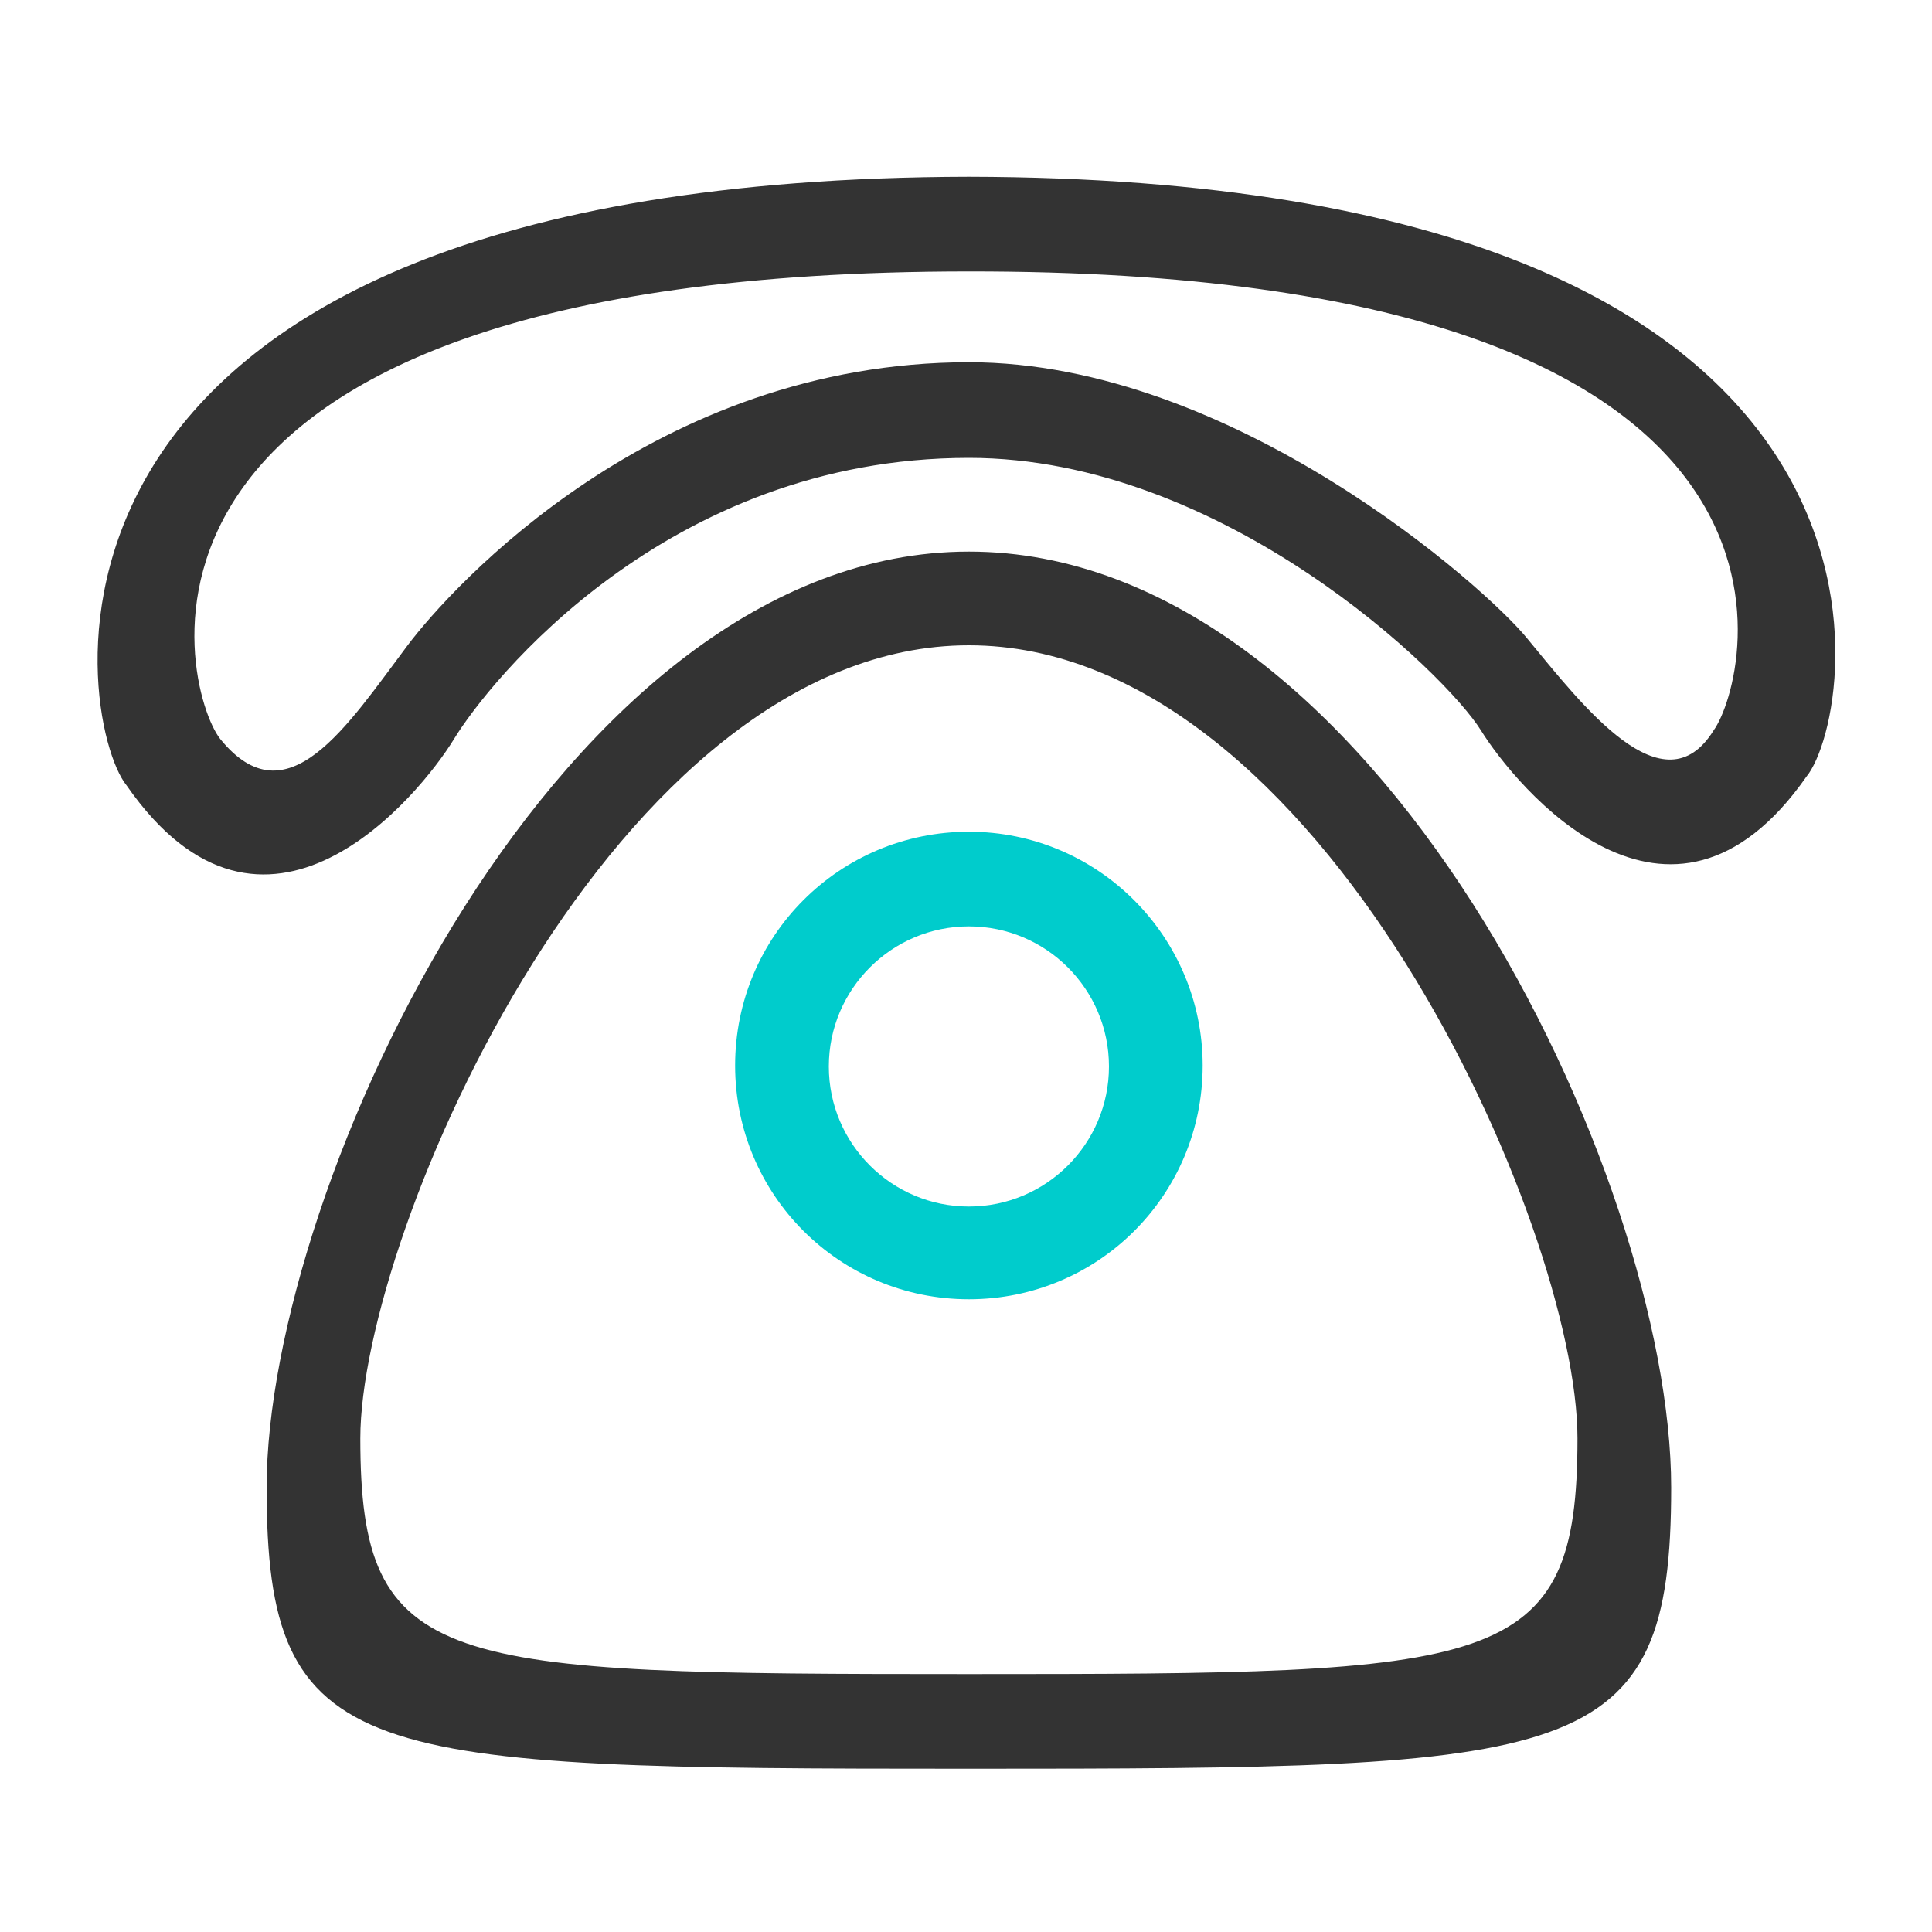
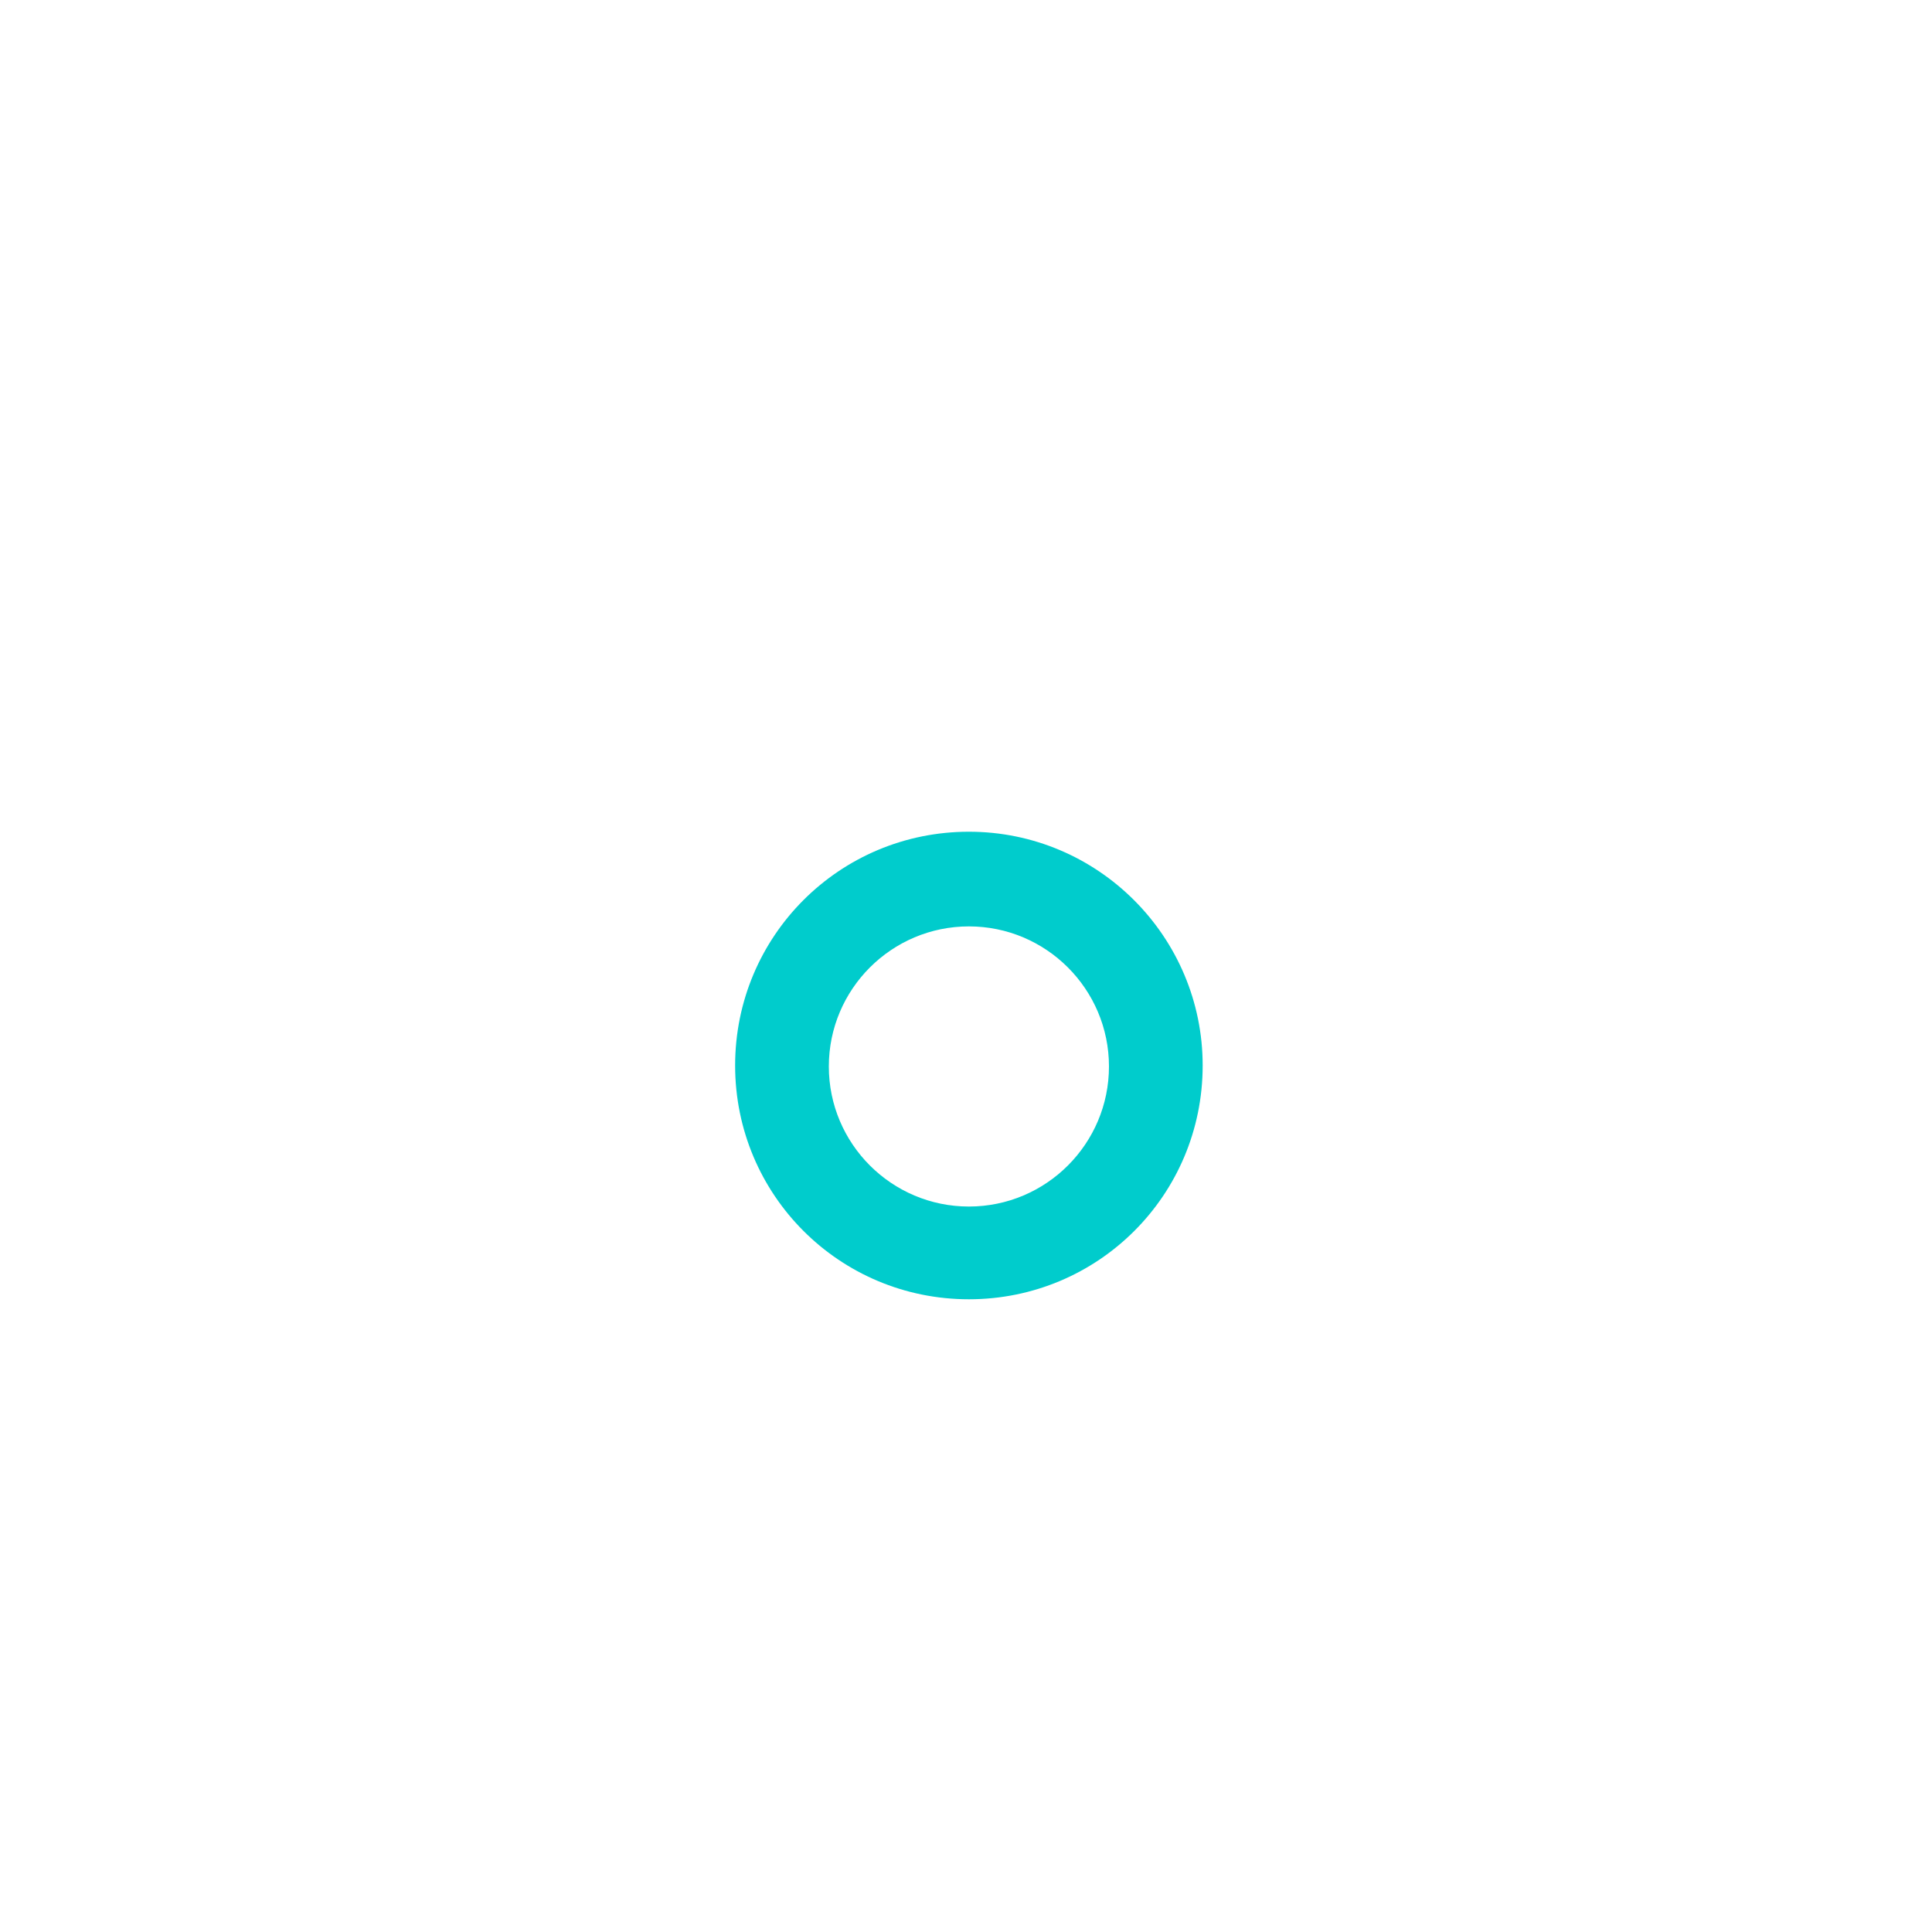
<svg xmlns="http://www.w3.org/2000/svg" version="1.1" id="图层_1" x="0px" y="0px" viewBox="0 0 200 200" style="enable-background:new 0 0 200 200;" xml:space="preserve">
  <style type="text/css">
	.st0{fill:#333333;}
	.st1{fill:#00cccc;}
	.st2{display:none;}
	.st3{display:inline;fill:none;}
</style>
  <g>
-     <path class="st0" d="M100.3,18.3C-2,18.5,7.8,74.8,13.1,81.3c14.3,20.6,30.3,1.1,33.9-4.8c3.6-5.9,22-29.1,53.3-29.1   c26.4,0,49.4,22.4,53,28.2c3.6,5.8,19.5,25.1,33.7,4.8h0C192.3,74,202,18.5,100.3,18.3z M177.4,75.6c-5.2,8.4-13.6-2.6-19.3-9.5   c-4.2-5.2-30.4-28.6-57.8-28.6c-32.5,0-53.5,23.2-58.1,29.3c-6.3,8.4-12.5,18.2-19.4,9.7c-4-5-15.5-48.4,77.5-48.4   C192.5,28,181.1,70.5,177.4,75.6z" />
-     <path class="st0" d="M100.3,57.1L100.3,57.1c-42.2,0-72.7,65.6-72.7,96.9c0,28.6,9.4,29.1,72.7,29.1c63.2,0,72.7-0.4,72.7-29.1   C173,121.9,142.4,57.1,100.3,57.1z M100.3,173.3L100.3,173.3c-54.8,0-63-0.4-63-24.4c0-21.4,26.4-82.1,63-82.1   c36.5,0,63,60.3,63,82.1C163.3,173,155.1,173.3,100.3,173.3z" />
    <path class="st1" d="M100.3,86.1c-13.4,0-24.2,10.8-24.2,24.2c0,13.4,10.8,24.2,24.2,24.2s24.2-10.8,24.2-24.2   C124.5,97,113.7,86.1,100.3,86.1z M100.3,124.9c-8,0-14.5-6.5-14.5-14.5c0-8,6.5-14.5,14.5-14.5c8,0,14.5,6.5,14.5,14.5   C114.8,118.4,108.3,124.9,100.3,124.9z" />
  </g>
  <g id="参考线" class="st2">
-     <rect id="_x3C_切片_x3E_" class="st3" width="10" height="10" />
-     <rect id="_x3C_切片_x3E__1_" x="190" y="190" class="st3" width="10" height="10" />
-   </g>
+     </g>
</svg>